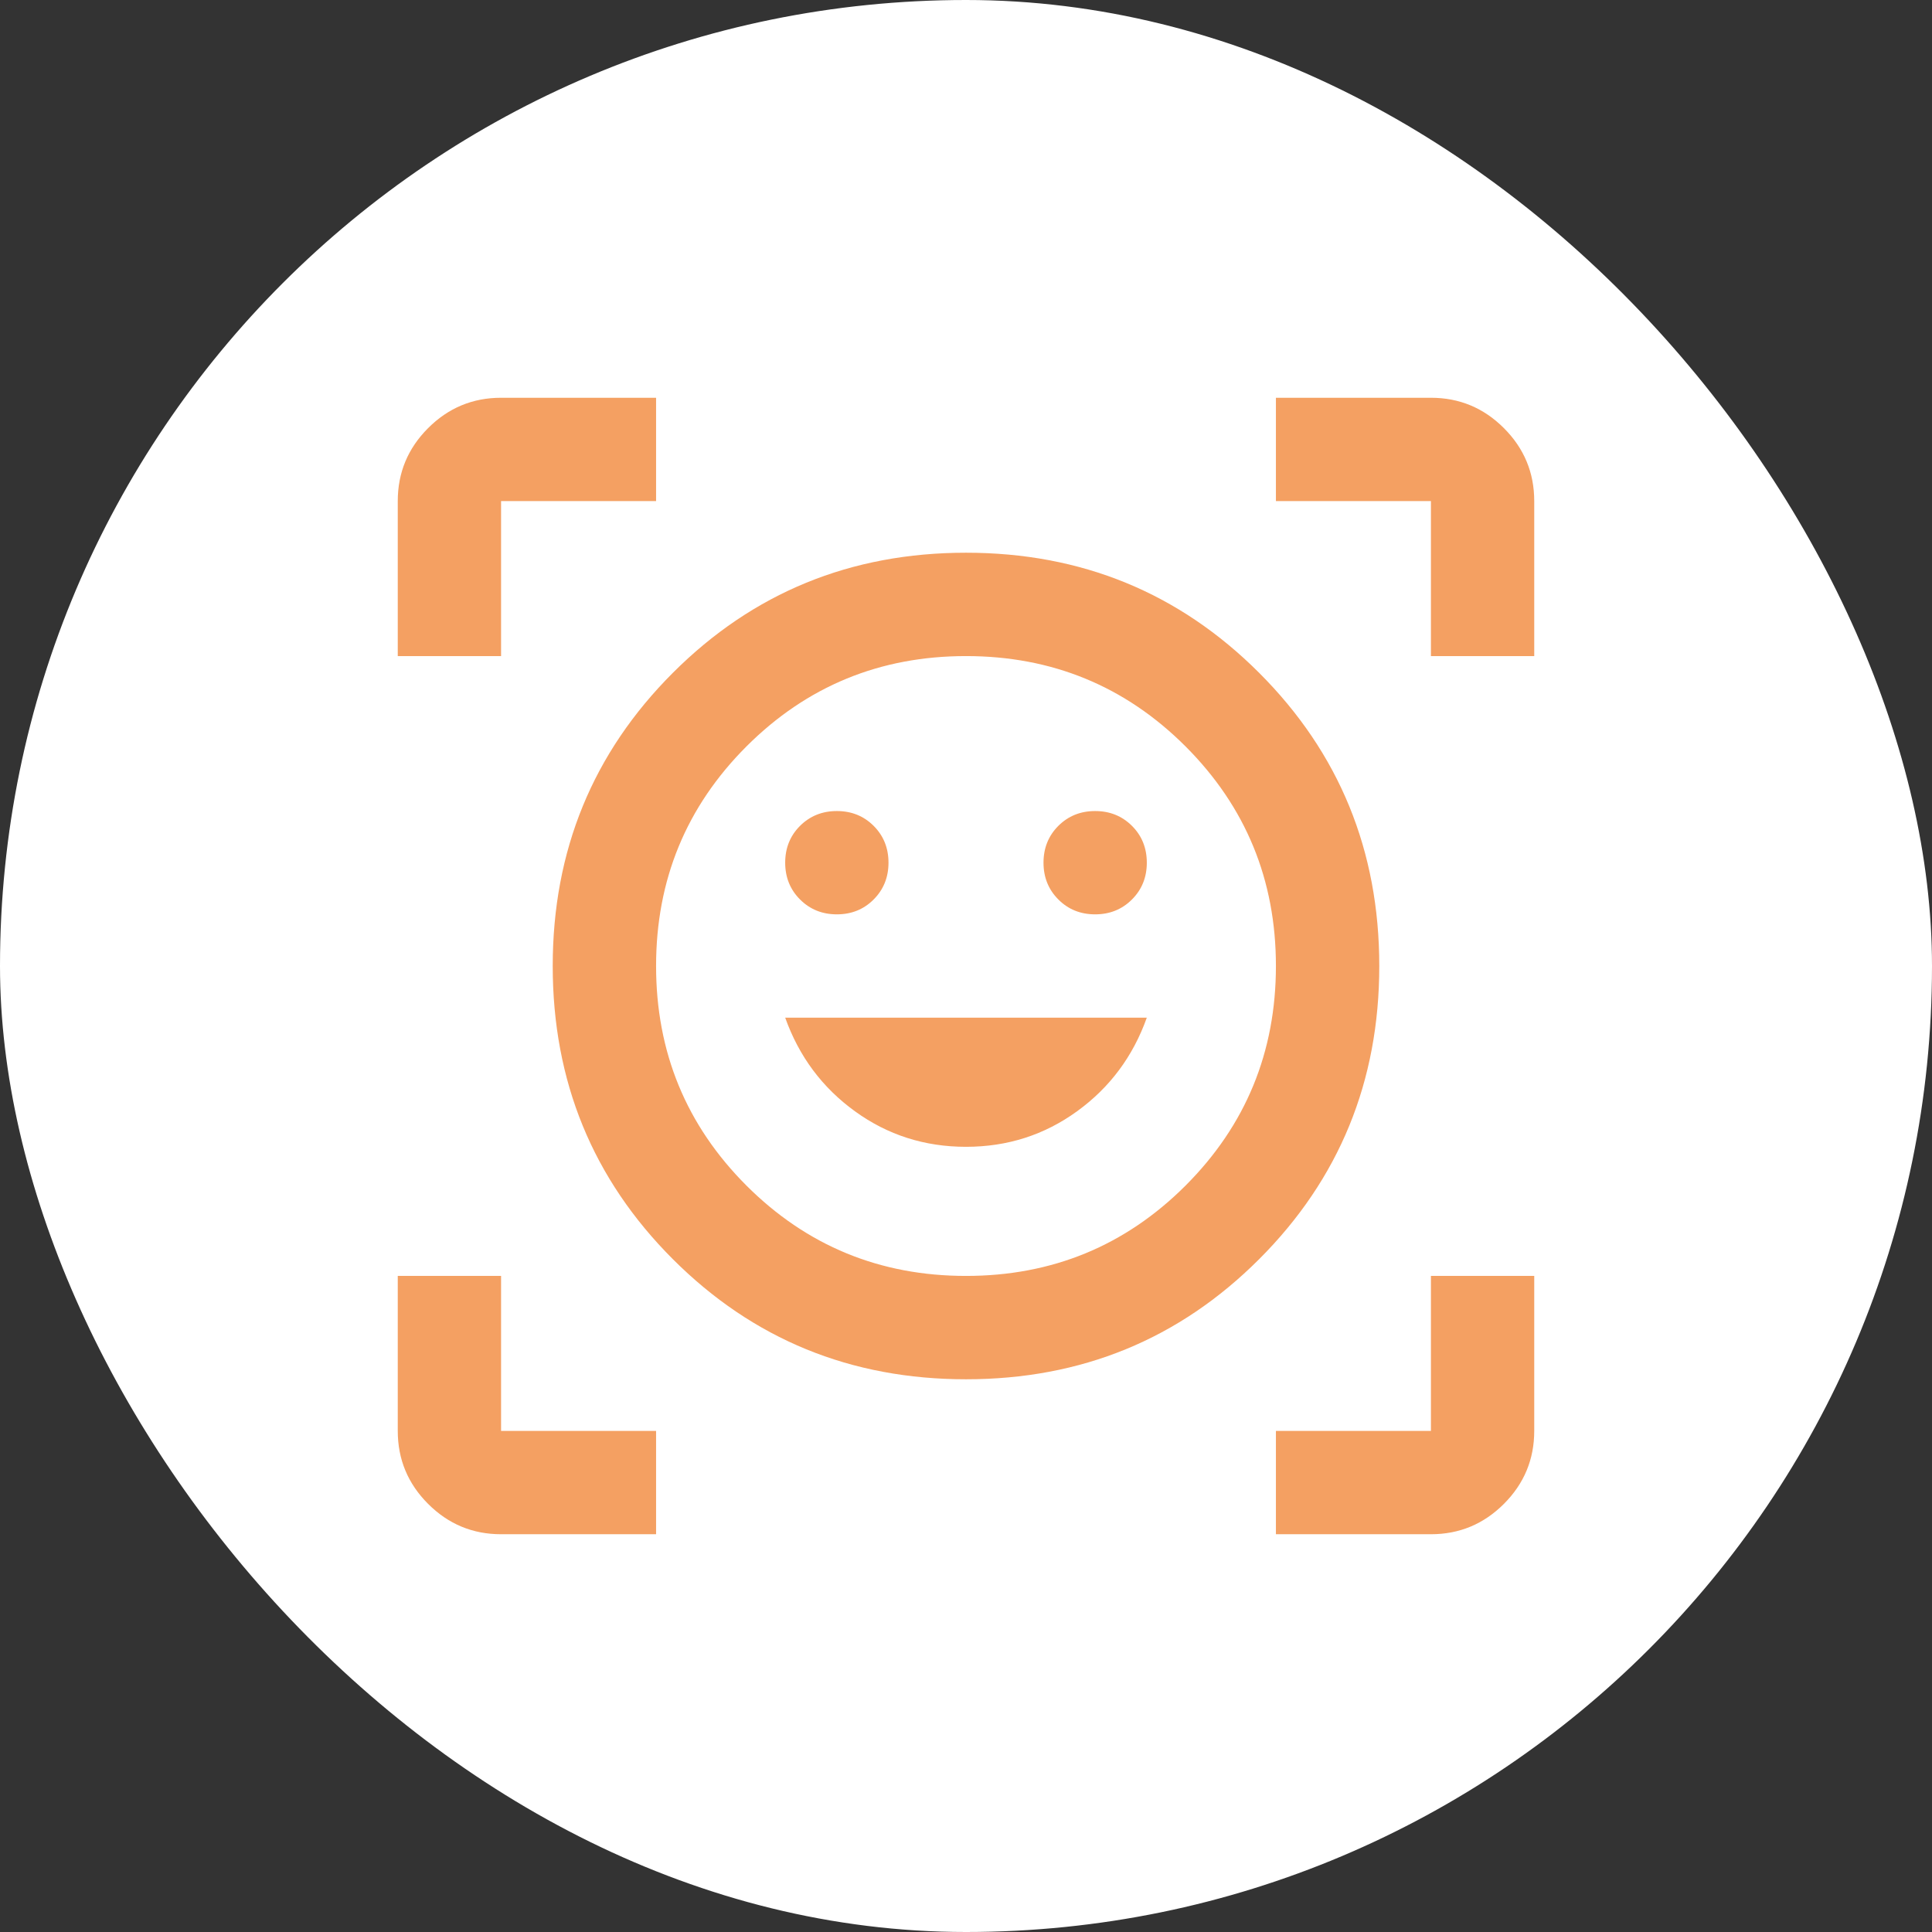
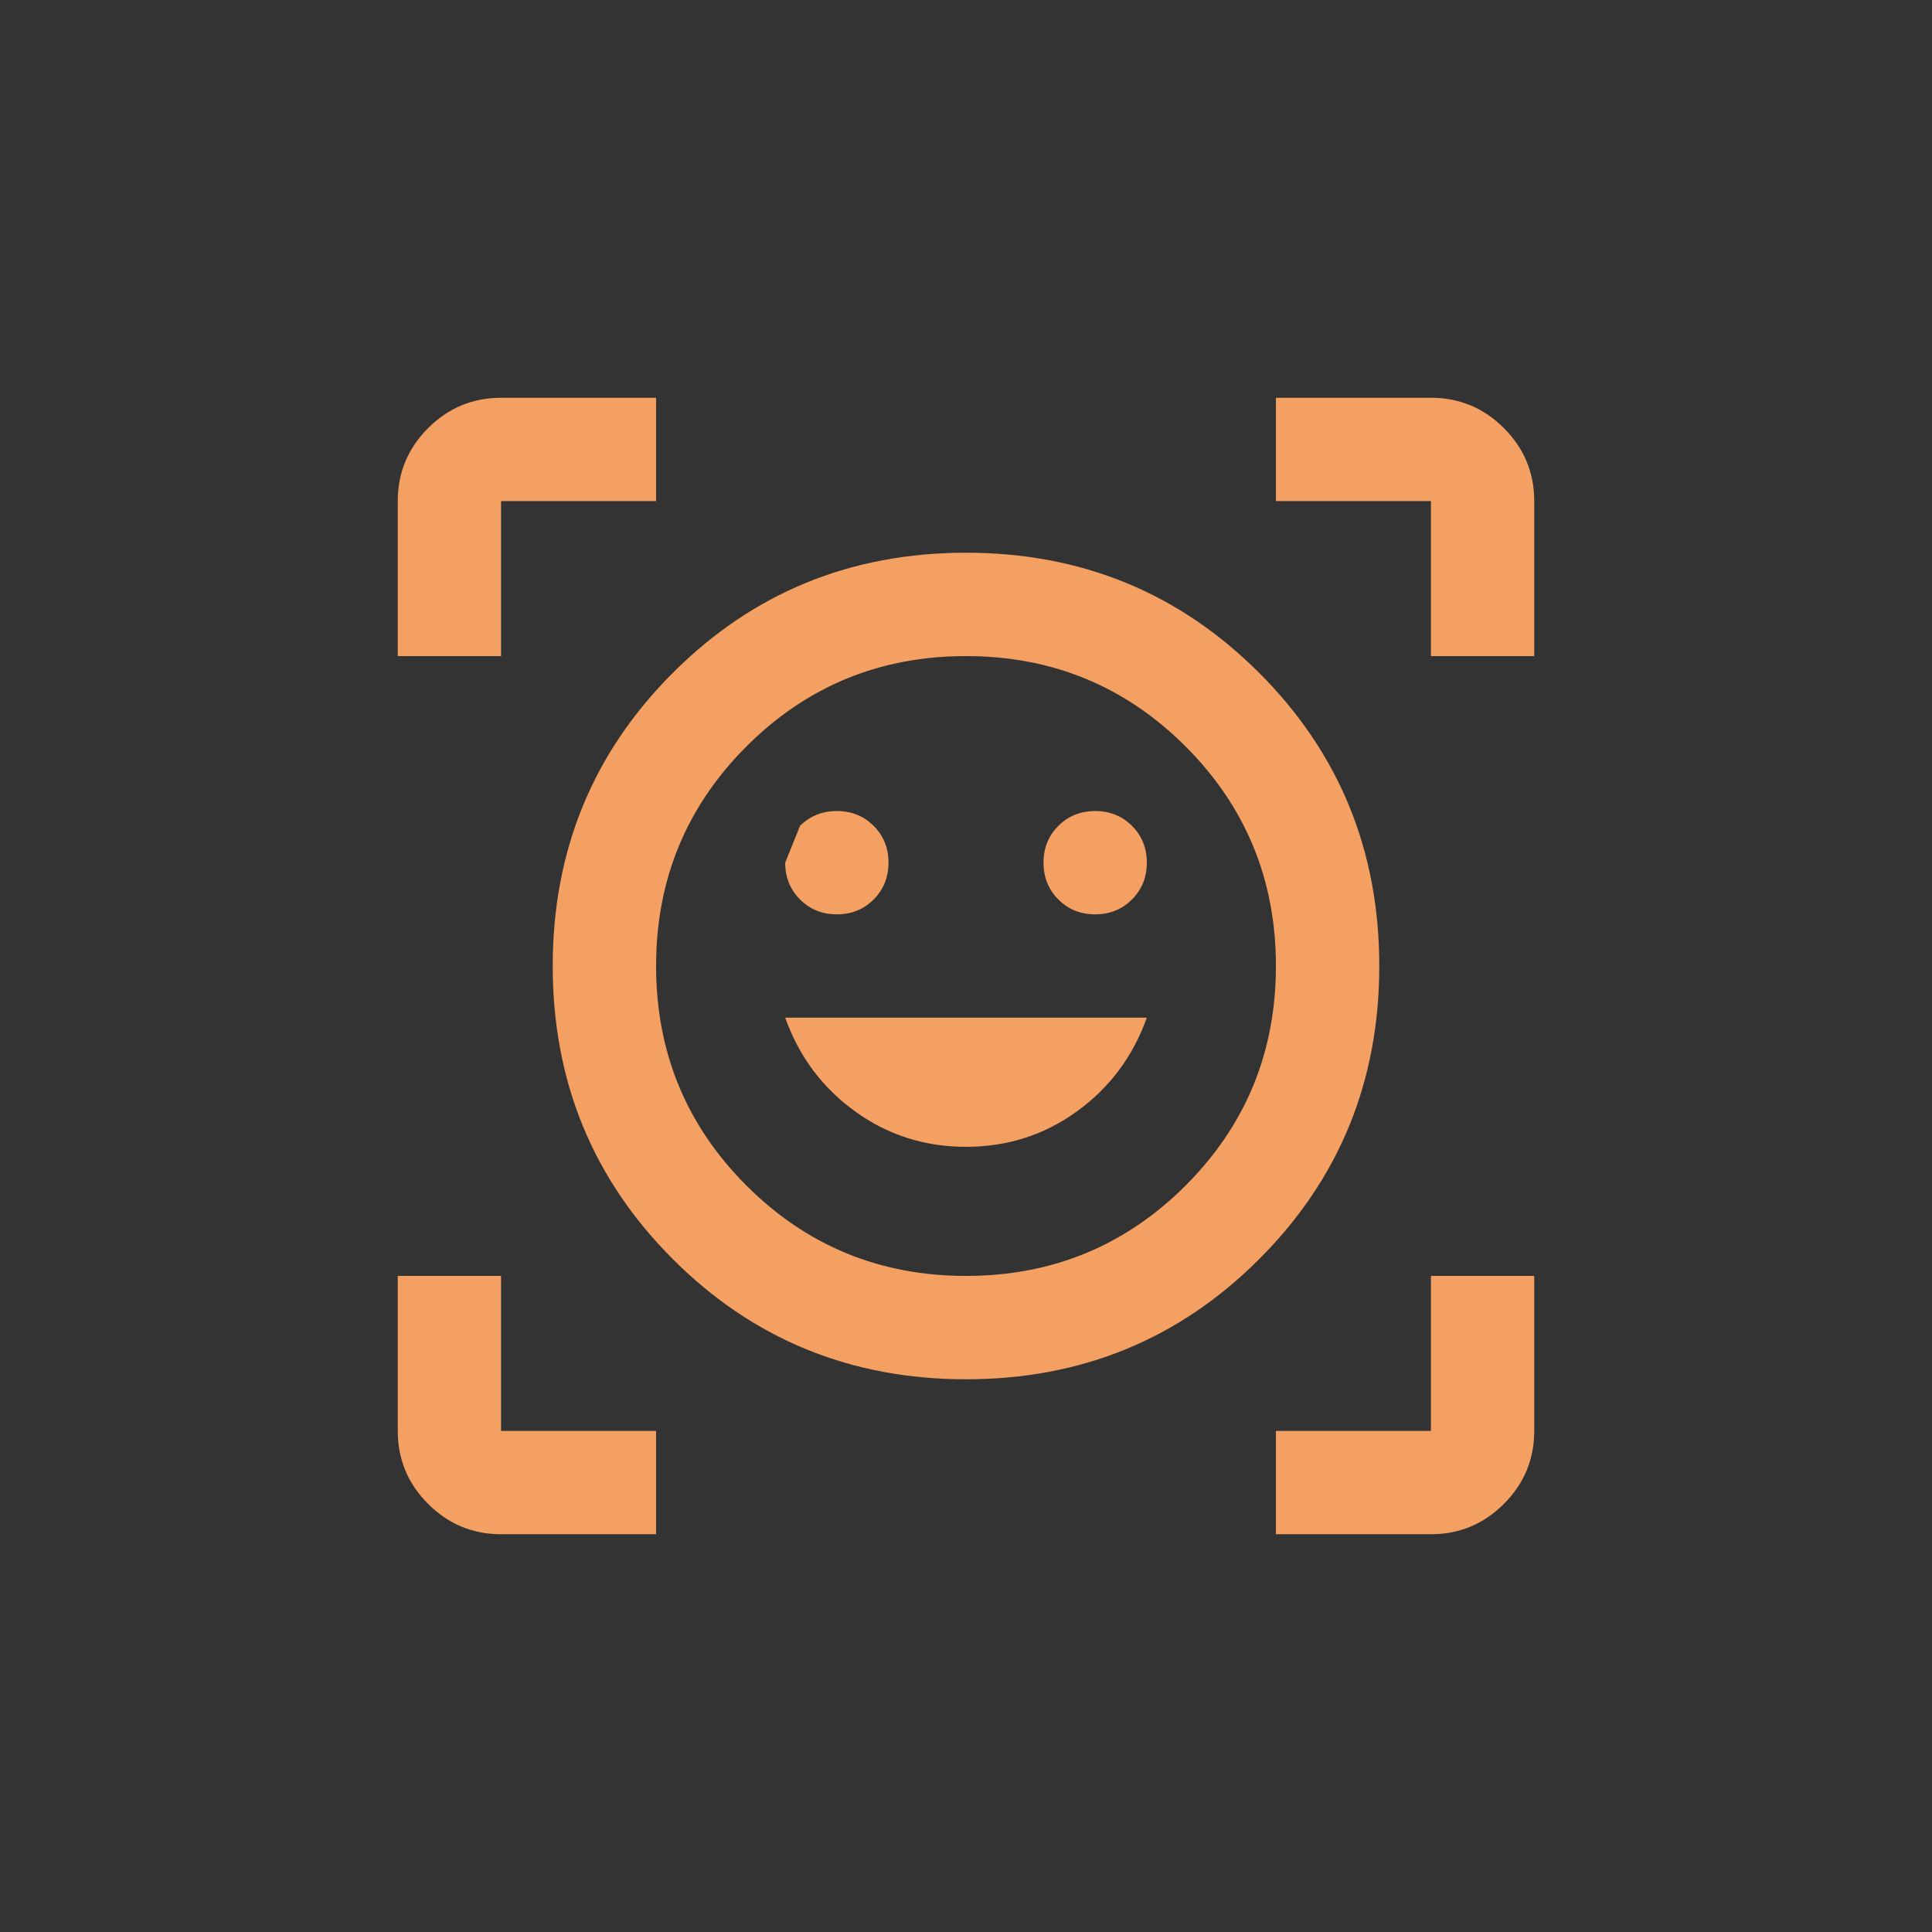
<svg xmlns="http://www.w3.org/2000/svg" width="34" height="34" viewBox="0 0 34 34" fill="none">
  <rect x="0" y="0" width="34" height="34" fill="#333333" stroke="none" />
-   <rect width="34" height="34" rx="17" fill="white" />
-   <path d="M17 9.727C19.03 9.727 20.75 10.432 22.159 11.841C23.568 13.25 24.273 14.97 24.273 17C24.273 19.03 23.568 20.75 22.159 22.159C20.75 23.568 19.03 24.273 17 24.273C14.97 24.273 13.25 23.568 11.841 22.159C10.432 20.75 9.727 19.03 9.727 17C9.727 14.97 10.432 13.25 11.841 11.841C13.25 10.432 14.97 9.727 17 9.727ZM17 22.454C18.515 22.454 19.803 21.924 20.864 20.864C21.924 19.803 22.454 18.515 22.454 17C22.454 15.485 21.924 14.197 20.864 13.136C19.803 12.076 18.515 11.546 17 11.546C15.485 11.546 14.197 12.076 13.136 13.136C12.076 14.197 11.546 15.485 11.546 17C11.546 18.515 12.076 19.803 13.136 20.864C14.197 21.924 15.485 22.454 17 22.454ZM17 20.182C17.727 20.182 18.379 19.974 18.954 19.557C19.53 19.14 19.939 18.591 20.182 17.909H13.818C14.061 18.591 14.47 19.14 15.046 19.557C15.621 19.974 16.273 20.182 17 20.182ZM13.818 15.182C13.818 15.439 13.905 15.655 14.079 15.829C14.254 16.004 14.47 16.091 14.727 16.091C14.985 16.091 15.201 16.004 15.375 15.829C15.549 15.655 15.636 15.439 15.636 15.182C15.636 14.924 15.549 14.708 15.375 14.534C15.201 14.36 14.985 14.273 14.727 14.273C14.47 14.273 14.254 14.36 14.079 14.534C13.905 14.708 13.818 14.924 13.818 15.182ZM18.364 15.182C18.364 15.439 18.451 15.655 18.625 15.829C18.799 16.004 19.015 16.091 19.273 16.091C19.53 16.091 19.746 16.004 19.921 15.829C20.095 15.655 20.182 15.439 20.182 15.182C20.182 14.924 20.095 14.708 19.921 14.534C19.746 14.36 19.53 14.273 19.273 14.273C19.015 14.273 18.799 14.36 18.625 14.534C18.451 14.708 18.364 14.924 18.364 15.182ZM7 11.546V8.818C7 8.318 7.178 7.89 7.534 7.534C7.89 7.178 8.318 7 8.818 7H11.546V8.818H8.818V11.546H7ZM11.546 27H8.818C8.318 27 7.89 26.822 7.534 26.466C7.178 26.11 7 25.682 7 25.182V22.454H8.818V25.182H11.546V27ZM22.454 27V25.182H25.182V22.454H27V25.182C27 25.682 26.822 26.11 26.466 26.466C26.11 26.822 25.682 27 25.182 27H22.454ZM25.182 11.546V8.818H22.454V7H25.182C25.682 7 26.11 7.178 26.466 7.534C26.822 7.89 27 8.318 27 8.818V11.546H25.182Z" fill="#F4A062" />
+   <path d="M17 9.727C19.03 9.727 20.75 10.432 22.159 11.841C23.568 13.25 24.273 14.97 24.273 17C24.273 19.03 23.568 20.75 22.159 22.159C20.75 23.568 19.03 24.273 17 24.273C14.97 24.273 13.25 23.568 11.841 22.159C10.432 20.75 9.727 19.03 9.727 17C9.727 14.97 10.432 13.25 11.841 11.841C13.25 10.432 14.97 9.727 17 9.727ZM17 22.454C18.515 22.454 19.803 21.924 20.864 20.864C21.924 19.803 22.454 18.515 22.454 17C22.454 15.485 21.924 14.197 20.864 13.136C19.803 12.076 18.515 11.546 17 11.546C15.485 11.546 14.197 12.076 13.136 13.136C12.076 14.197 11.546 15.485 11.546 17C11.546 18.515 12.076 19.803 13.136 20.864C14.197 21.924 15.485 22.454 17 22.454ZM17 20.182C17.727 20.182 18.379 19.974 18.954 19.557C19.53 19.14 19.939 18.591 20.182 17.909H13.818C14.061 18.591 14.47 19.14 15.046 19.557C15.621 19.974 16.273 20.182 17 20.182ZM13.818 15.182C13.818 15.439 13.905 15.655 14.079 15.829C14.254 16.004 14.47 16.091 14.727 16.091C14.985 16.091 15.201 16.004 15.375 15.829C15.549 15.655 15.636 15.439 15.636 15.182C15.636 14.924 15.549 14.708 15.375 14.534C15.201 14.36 14.985 14.273 14.727 14.273C14.47 14.273 14.254 14.36 14.079 14.534ZM18.364 15.182C18.364 15.439 18.451 15.655 18.625 15.829C18.799 16.004 19.015 16.091 19.273 16.091C19.53 16.091 19.746 16.004 19.921 15.829C20.095 15.655 20.182 15.439 20.182 15.182C20.182 14.924 20.095 14.708 19.921 14.534C19.746 14.36 19.53 14.273 19.273 14.273C19.015 14.273 18.799 14.36 18.625 14.534C18.451 14.708 18.364 14.924 18.364 15.182ZM7 11.546V8.818C7 8.318 7.178 7.89 7.534 7.534C7.89 7.178 8.318 7 8.818 7H11.546V8.818H8.818V11.546H7ZM11.546 27H8.818C8.318 27 7.89 26.822 7.534 26.466C7.178 26.11 7 25.682 7 25.182V22.454H8.818V25.182H11.546V27ZM22.454 27V25.182H25.182V22.454H27V25.182C27 25.682 26.822 26.11 26.466 26.466C26.11 26.822 25.682 27 25.182 27H22.454ZM25.182 11.546V8.818H22.454V7H25.182C25.682 7 26.11 7.178 26.466 7.534C26.822 7.89 27 8.318 27 8.818V11.546H25.182Z" fill="#F4A062" />
</svg>